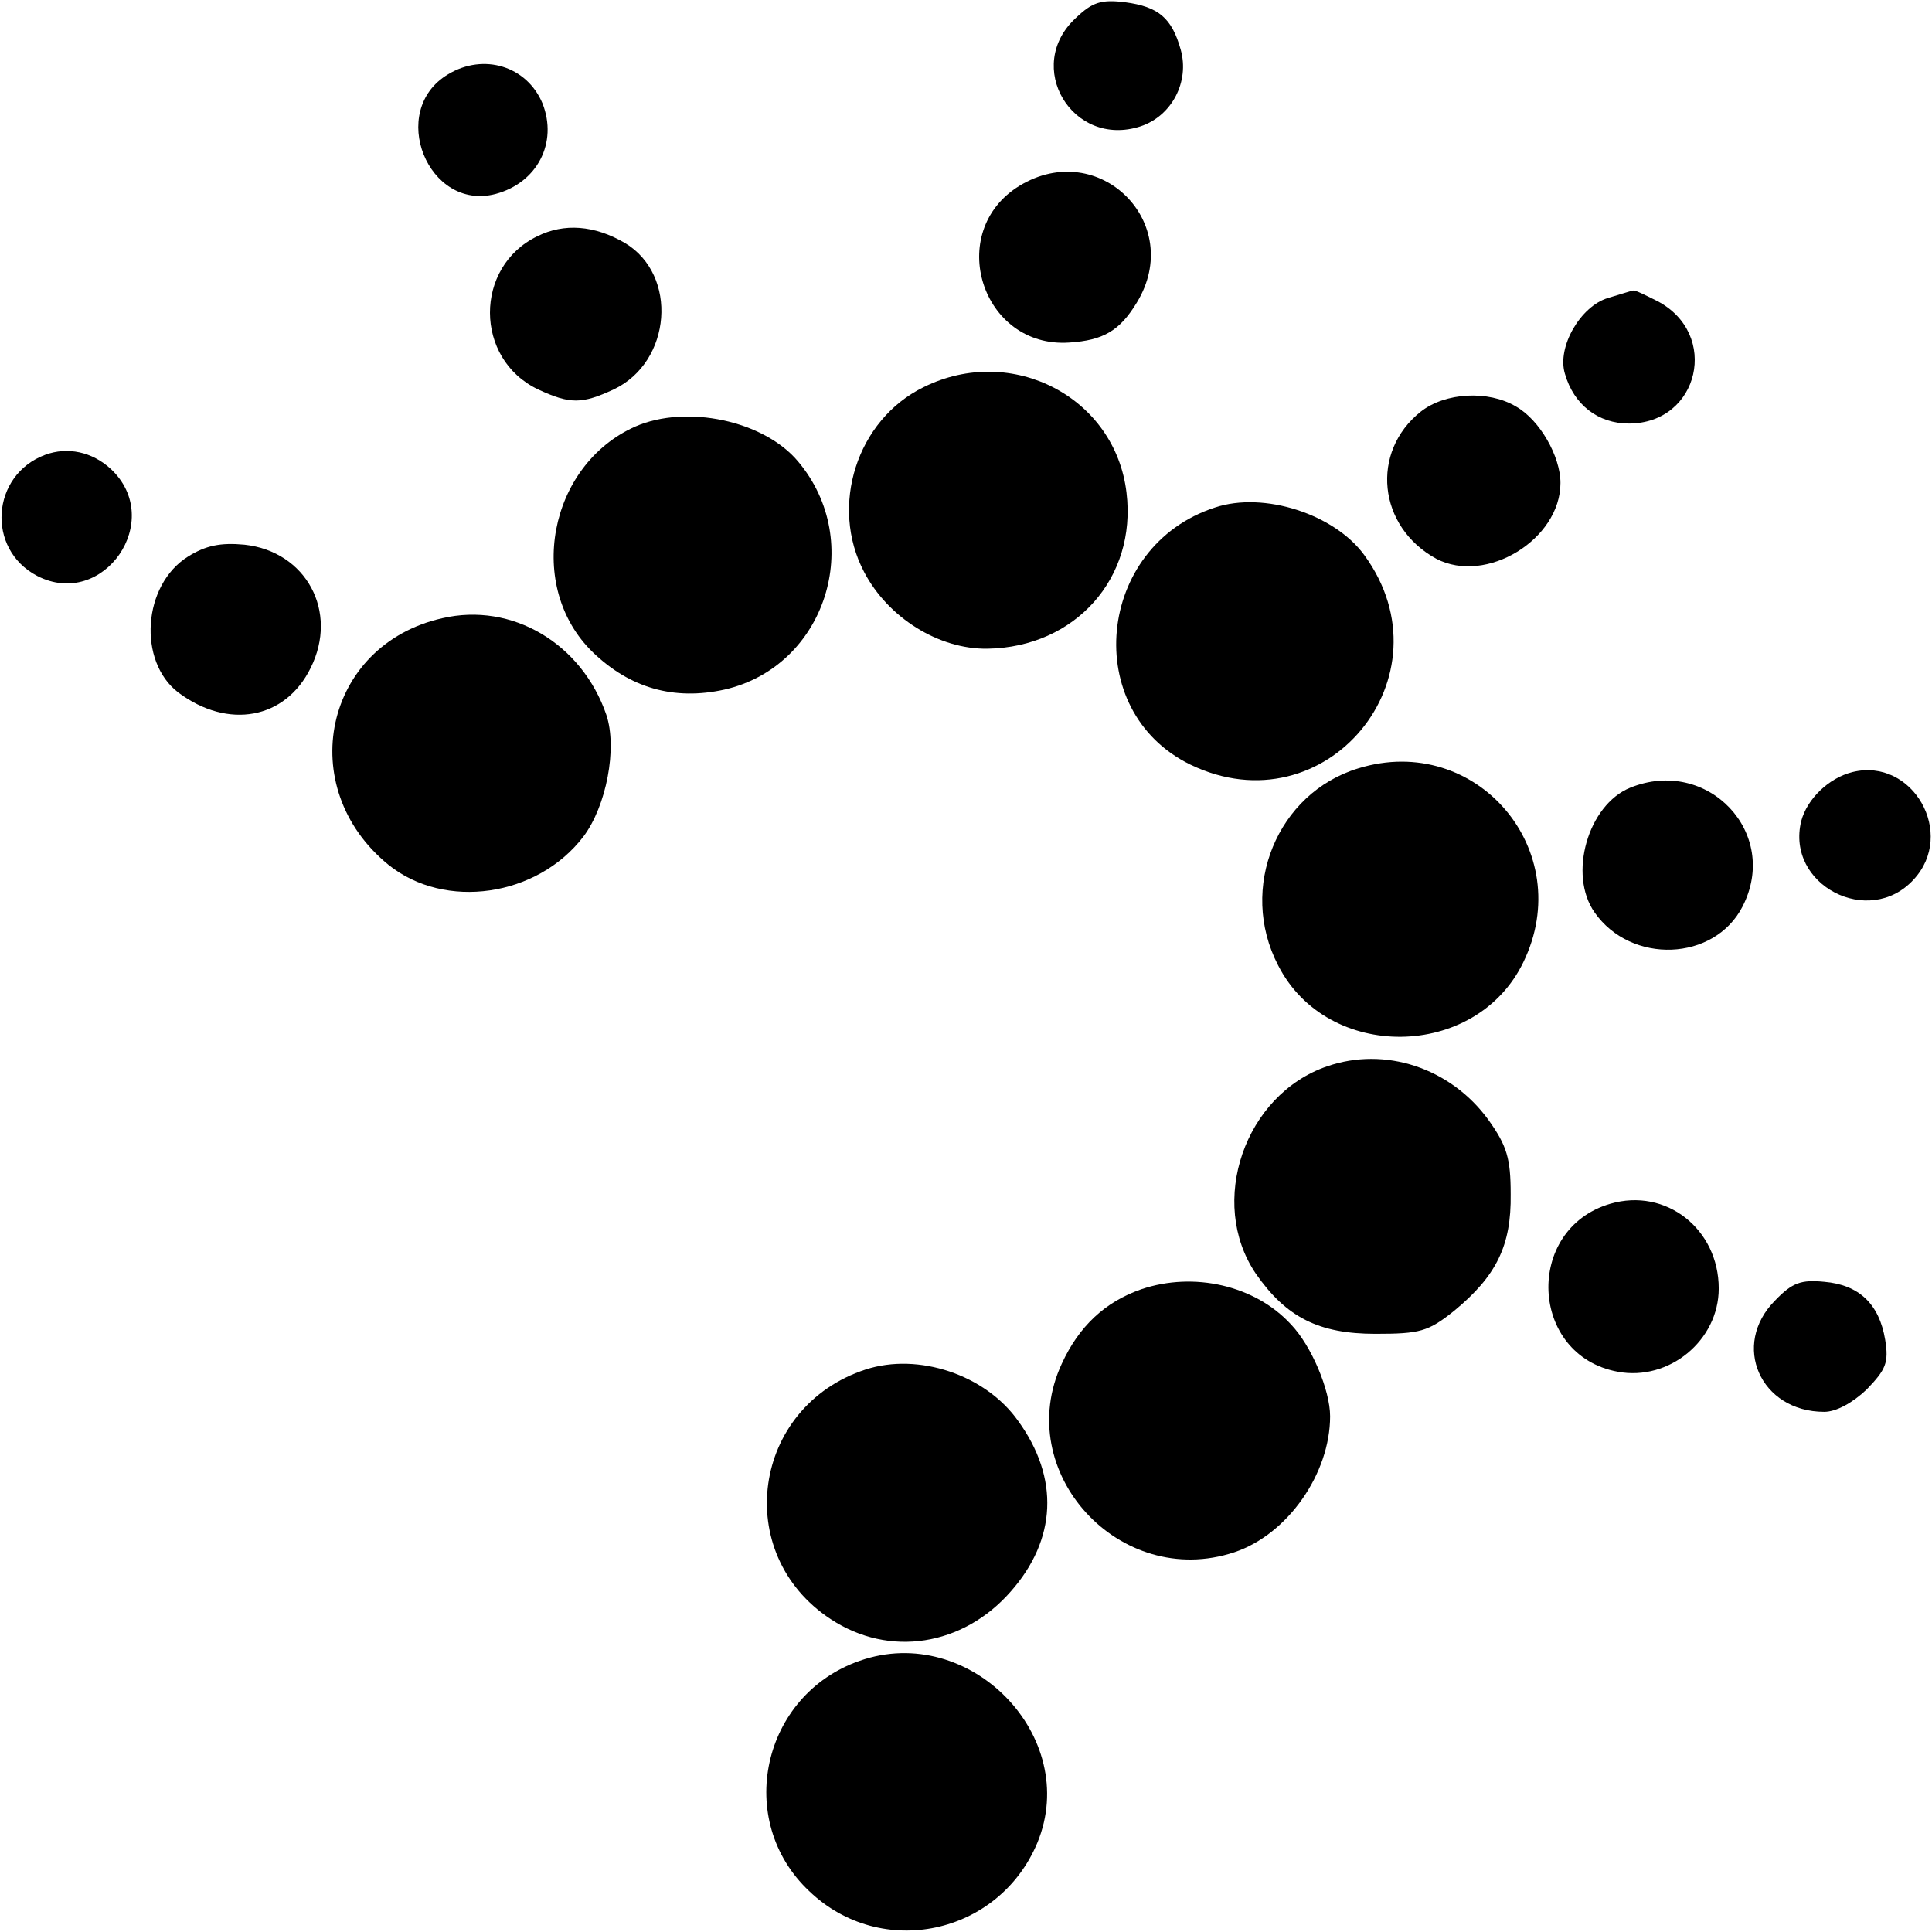
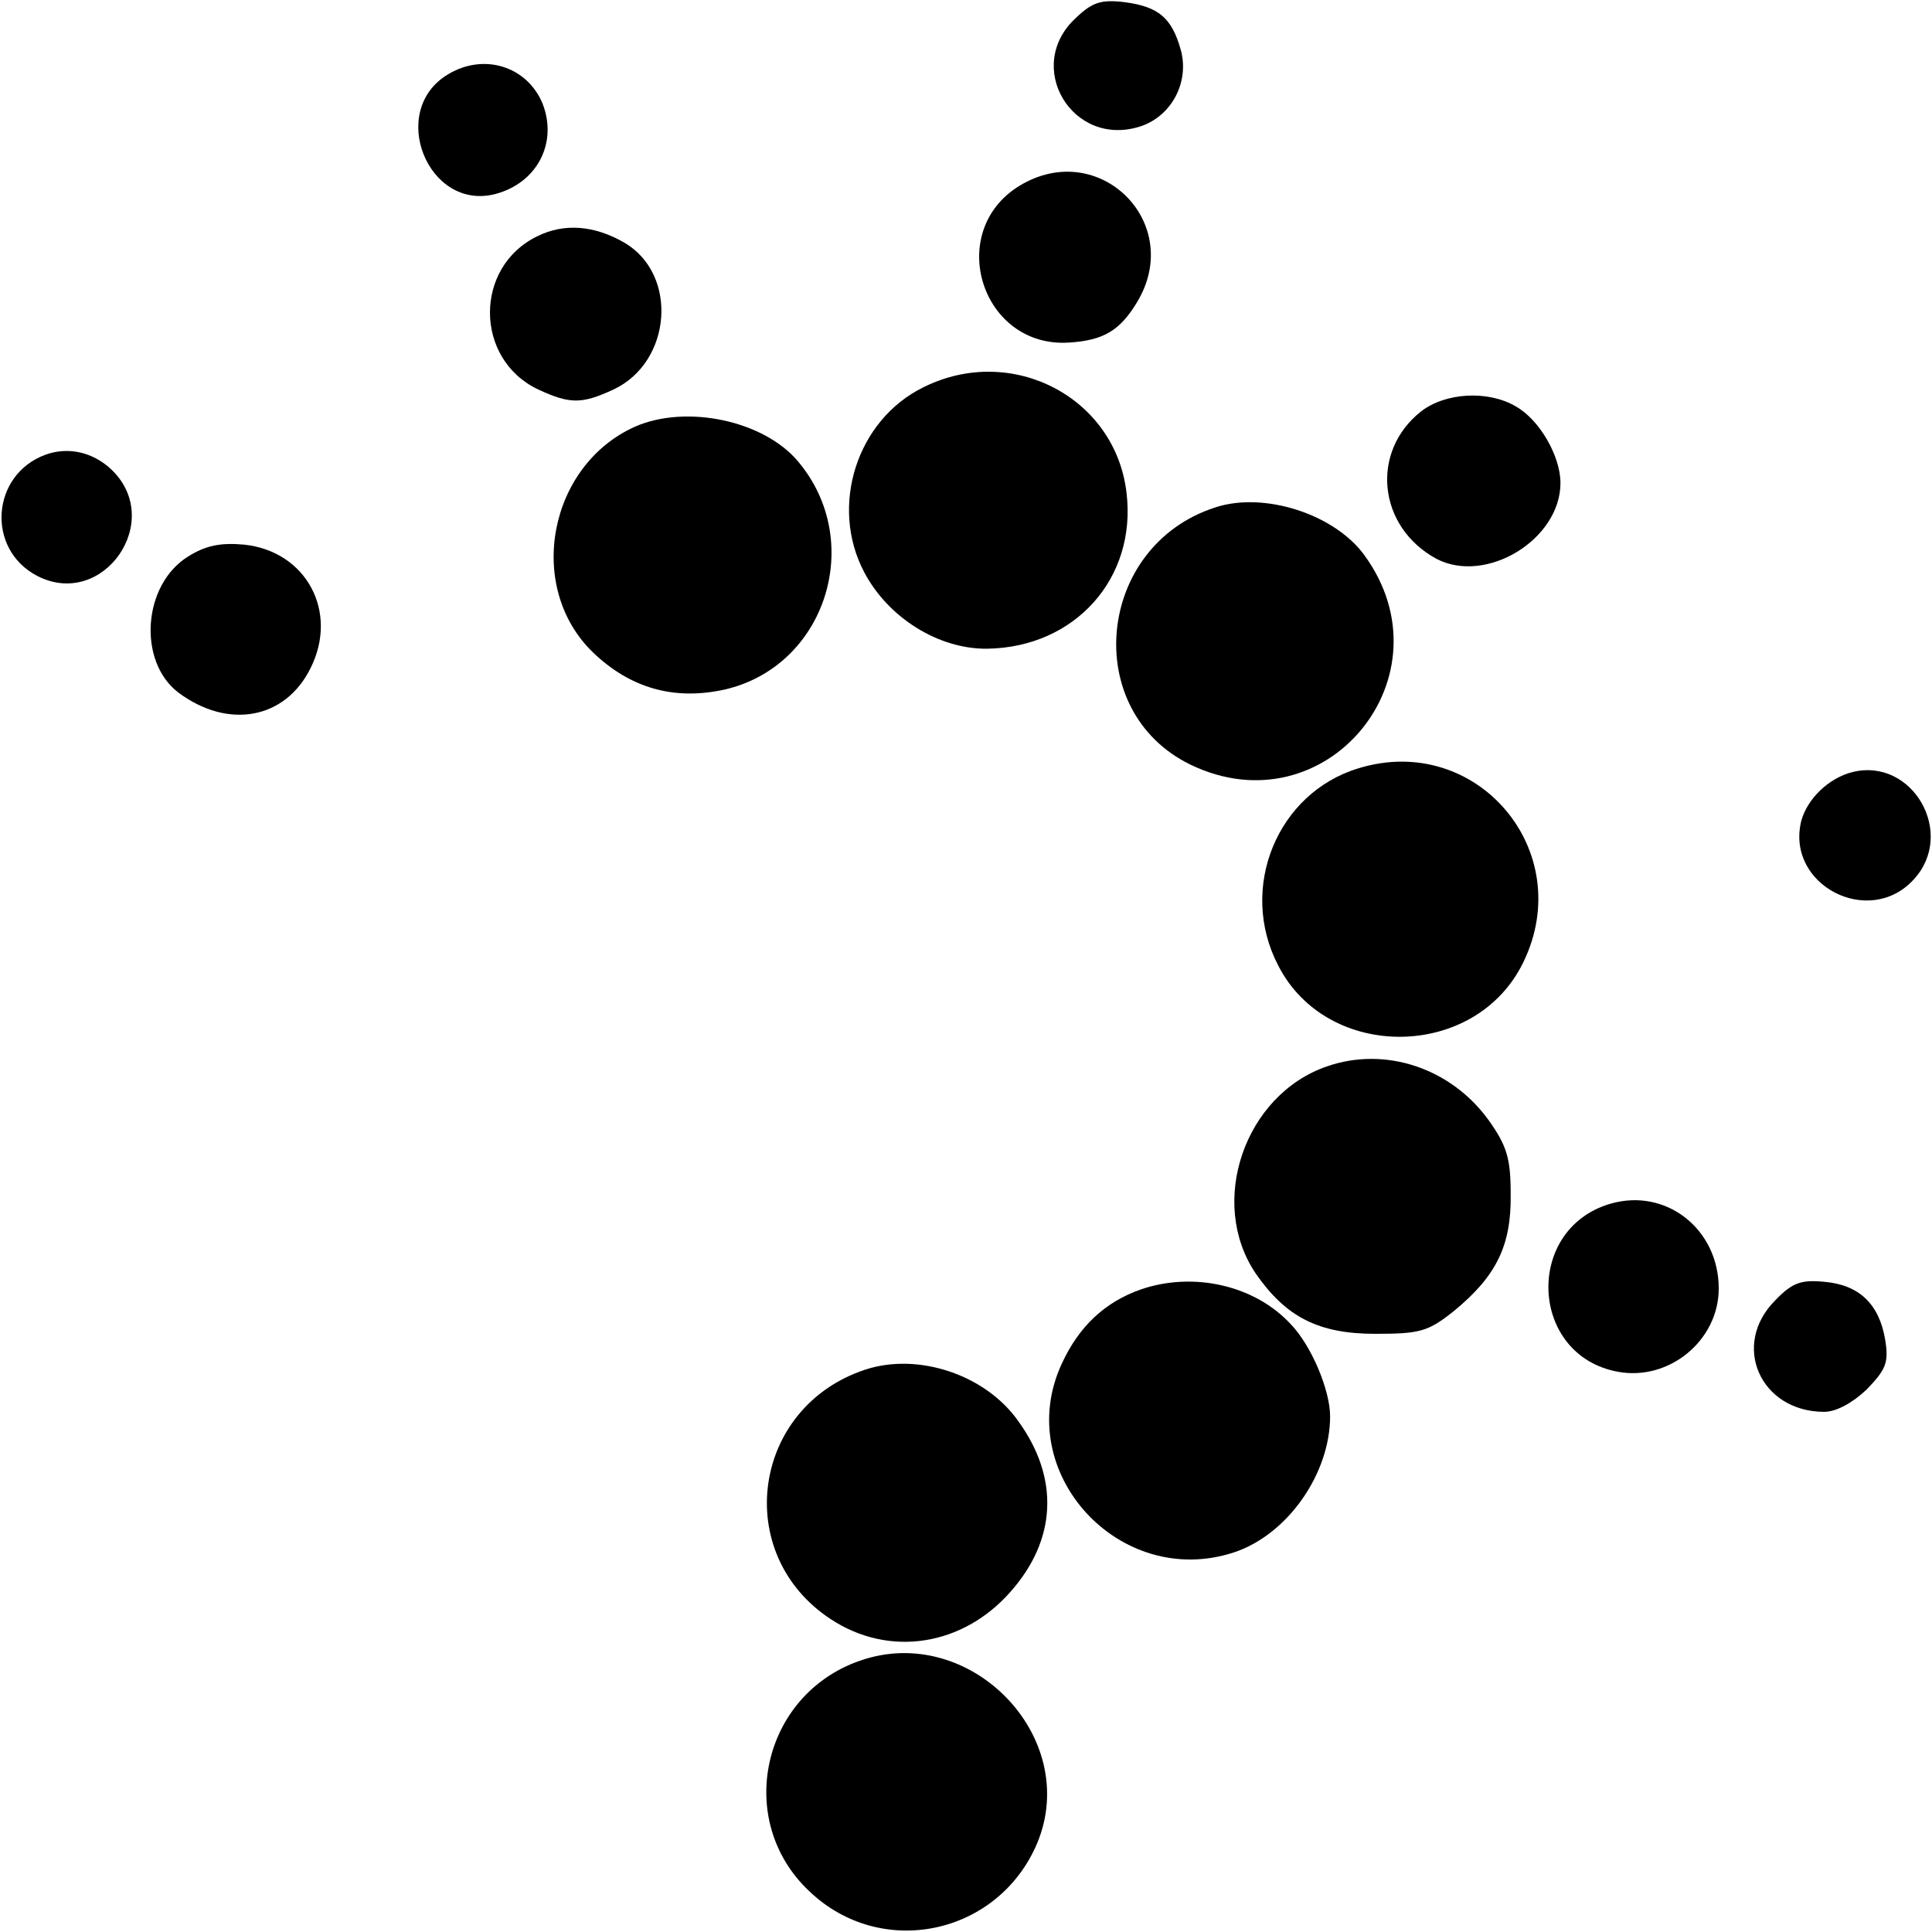
<svg xmlns="http://www.w3.org/2000/svg" version="1.0" width="260pt" height="260pt" viewBox="0 0 260 260" preserveAspectRatio="xMidYMid meet">
  <g transform="translate(0,260) scale(0.1,-0.1)" fill="#000000" stroke="none">
    <path d="M1448 2576 c-71 -65 -5 -176 87 -146 42 14 66 60 54 103 -12 43 -30 58 -75 64 -32 4 -44 0 -66 -21z" />
    <path d="M603 2500 c-82 -49 -27 -185 64 -161 56 15 84 69 63 122 -21 50 -79 68 -127 39z" />
    <path d="M1372 2350 c-101 -62 -51 -219 67 -211 46 3 68 16 91 54 65 107 -51 222 -158 157z" />
    <path d="M723 2282 c-85 -41 -85 -165 1 -206 43 -20 59 -20 102 0 78 37 87 154 15 197 -41 24 -82 27 -118 9z" />
-     <path d="M2164 2199 c-37 -11 -69 -66 -58 -102 12 -42 45 -67 86 -67 95 0 123 121 38 165 -16 8 -30 15 -32 14 -2 0 -17 -5 -34 -10z" />
    <path d="M1243 2079 c-90 -44 -127 -160 -80 -249 32 -61 100 -104 166 -103 118 2 201 95 187 210 -15 128 -154 201 -273 142z" />
    <path d="M1912 2046 c-68 -54 -58 -155 21 -198 67 -35 167 26 167 102 0 36 -28 85 -60 103 -37 22 -95 19 -128 -7z" />
-     <path d="M855 2026 c-117 -52 -148 -216 -57 -304 50 -48 109 -65 177 -50 136 31 190 199 99 307 -46 55 -150 77 -219 47z" />
+     <path d="M855 2026 c-117 -52 -148 -216 -57 -304 50 -48 109 -65 177 -50 136 31 190 199 99 307 -46 55 -150 77 -219 47" />
    <path d="M61 1988 c-73 -27 -80 -127 -11 -163 89 -46 173 75 99 144 -25 23 -58 30 -88 19z" />
    <path d="M1635 1917 c-160 -52 -181 -274 -33 -346 182 -88 353 119 234 282 -40 55 -135 86 -201 64z" />
    <path d="M253 1851 c-61 -38 -68 -141 -13 -183 67 -50 144 -36 178 33 38 76 -6 157 -89 166 -32 3 -52 -1 -76 -16z" />
-     <path d="M595 1768 c-159 -36 -200 -228 -72 -332 76 -61 200 -43 262 38 31 41 46 119 31 164 -33 96 -127 152 -221 130z" />
    <path d="M1828 1566 c-109 -33 -162 -161 -108 -265 66 -130 266 -128 330 4 73 150 -63 310 -222 261z" />
    <path d="M2493 1561 c-32 -8 -61 -36 -69 -66 -21 -86 91 -144 151 -79 58 62 -1 165 -82 145z" />
-     <path d="M2194 1540 c-57 -23 -84 -117 -48 -168 49 -70 161 -66 199 8 51 99 -47 202 -151 160z" />
    <path d="M1786 1165 c-111 -38 -161 -183 -96 -279 41 -59 85 -81 161 -81 60 0 71 3 106 31 57 47 77 88 76 157 0 48 -5 65 -30 100 -51 70 -139 99 -217 72z" />
    <path d="M2167 980 c-116 -34 -109 -204 10 -226 69 -13 136 42 136 112 0 80 -71 136 -146 114z" />
    <path d="M1536 865 c-49 -17 -84 -50 -107 -100 -68 -146 78 -305 232 -254 72 24 129 106 129 183 0 35 -25 95 -53 124 -48 52 -130 71 -201 47z" />
    <path d="M2389 850 c-60 -60 -20 -150 66 -150 16 0 38 12 57 30 26 27 30 36 25 67 -8 48 -35 74 -82 78 -31 3 -43 -1 -66 -25z" />
    <path d="M1165 757 c-153 -50 -181 -248 -47 -336 79 -52 178 -36 242 37 62 70 66 153 10 230 -44 62 -134 92 -205 69z" />
    <path d="M1157 365 c-132 -46 -169 -215 -68 -310 97 -93 255 -59 307 65 59 143 -91 297 -239 245z" />
  </g>
</svg>